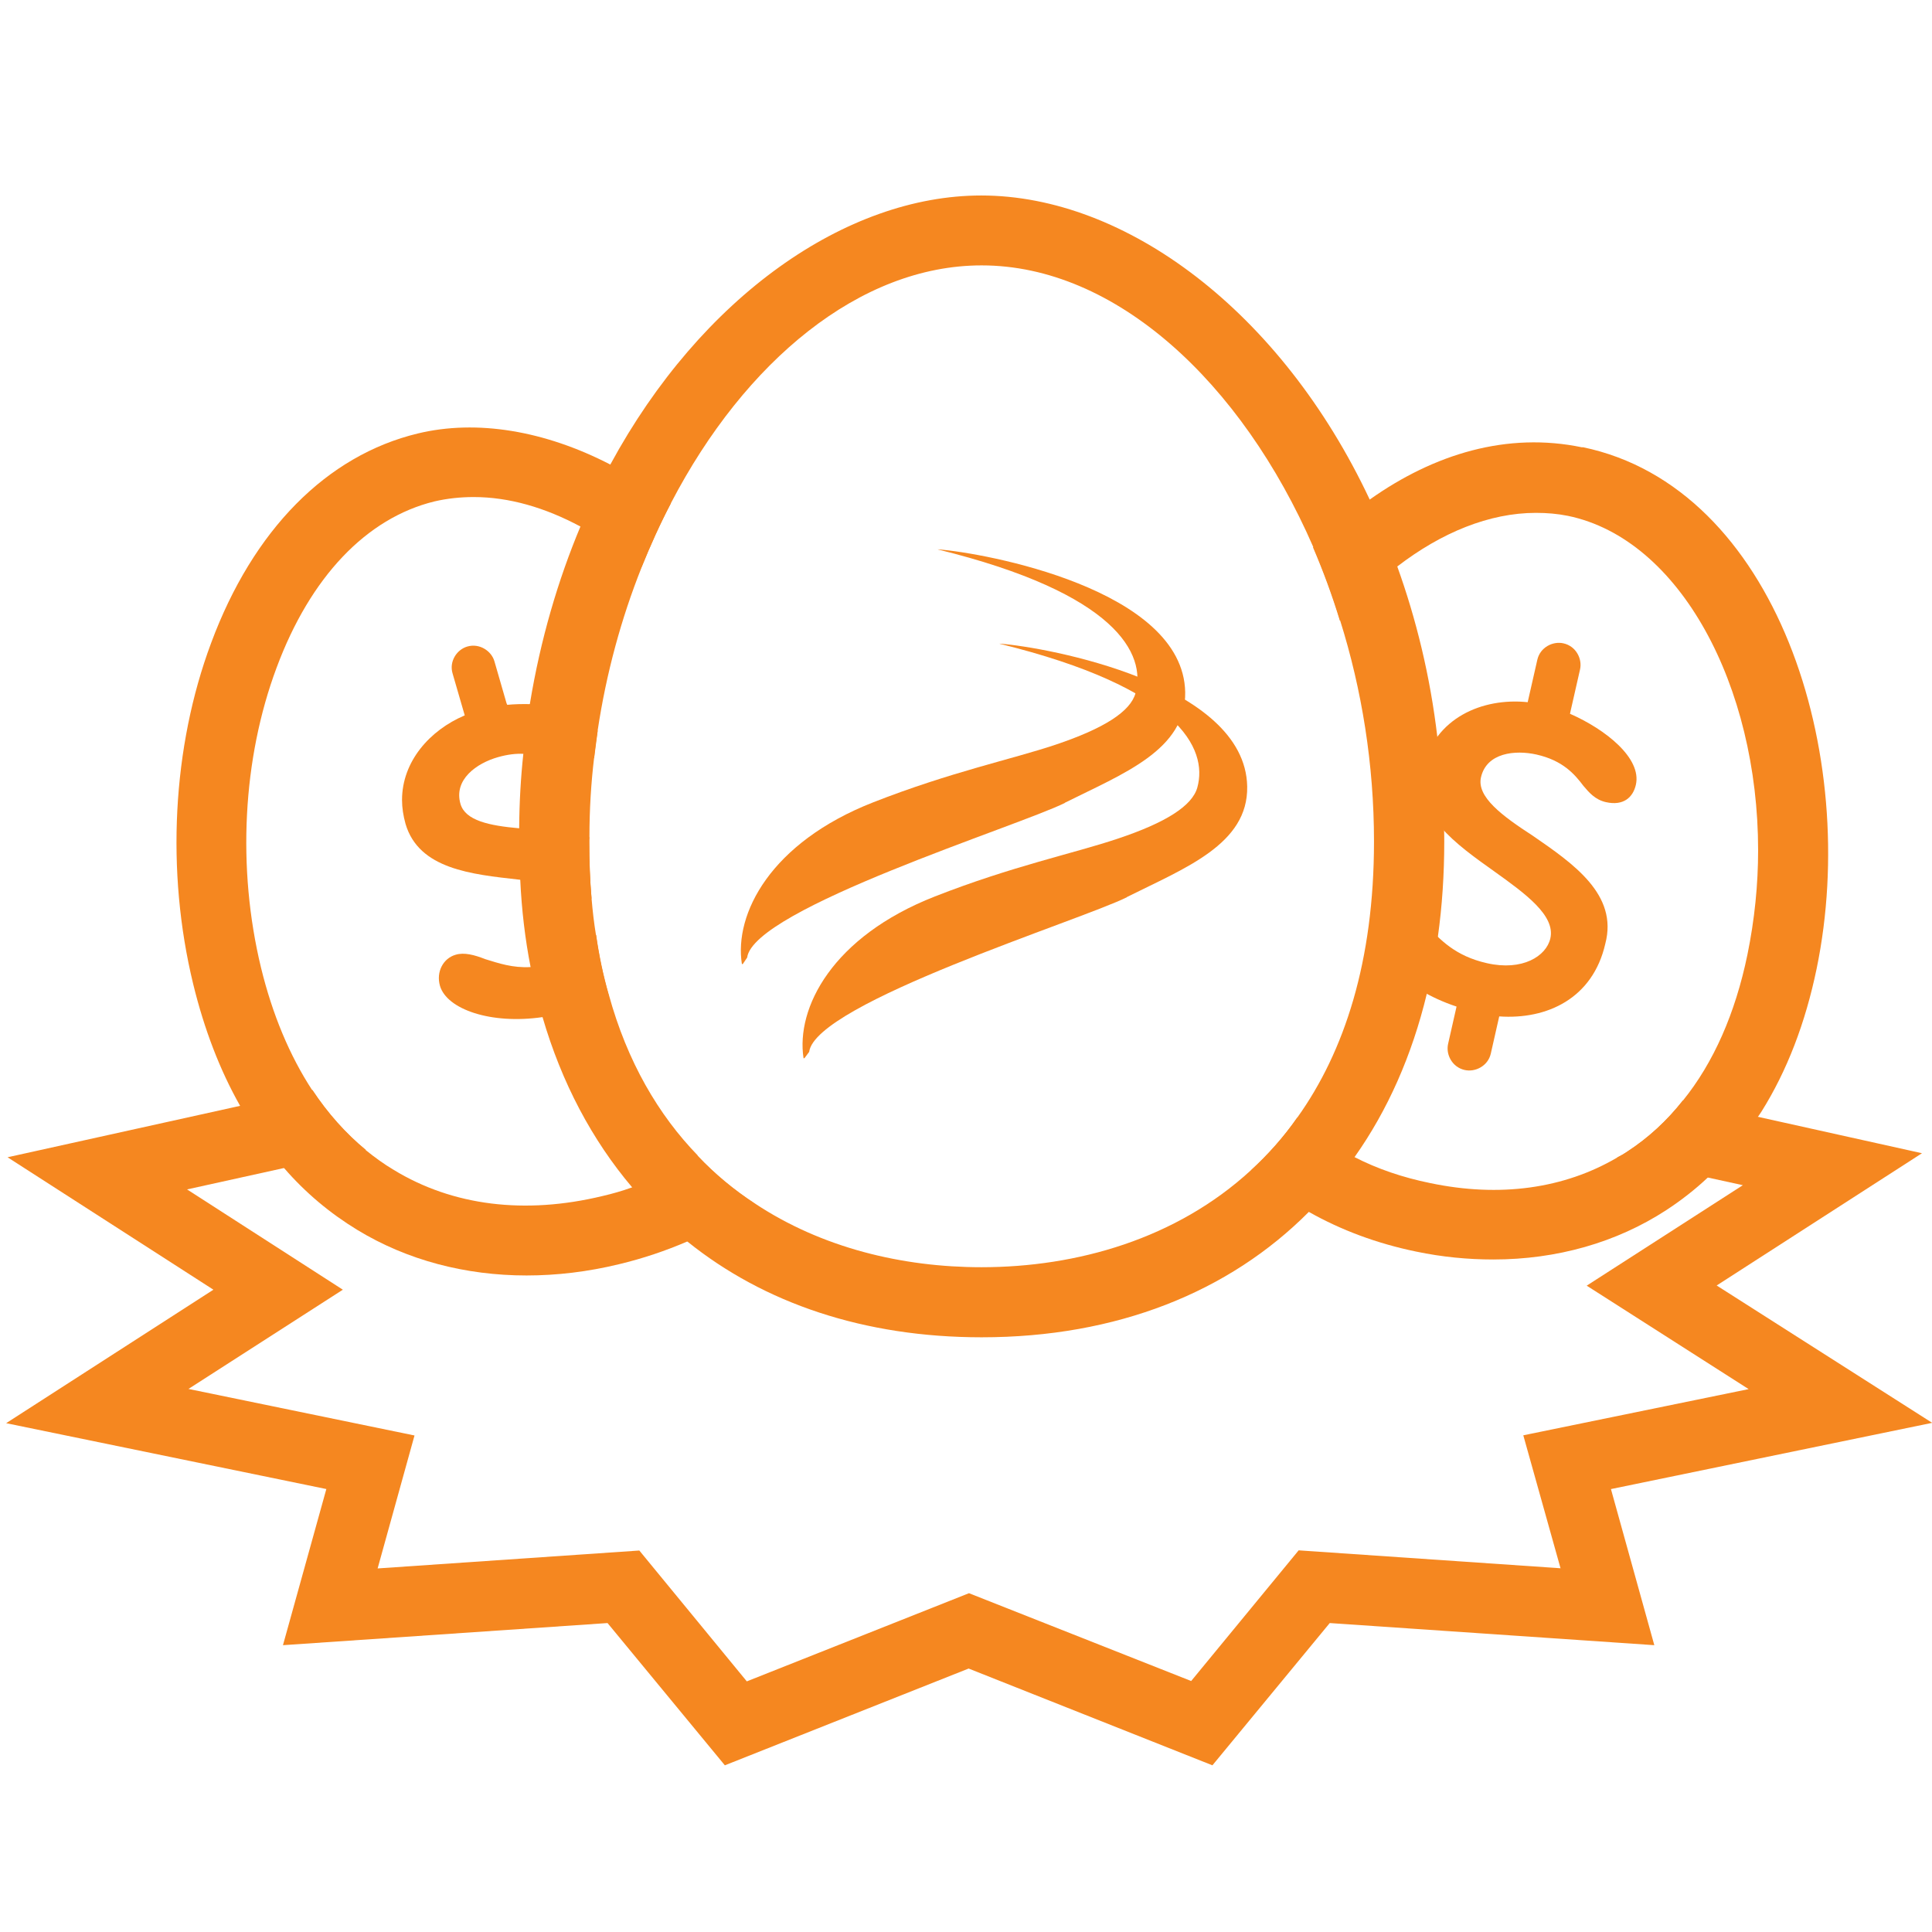
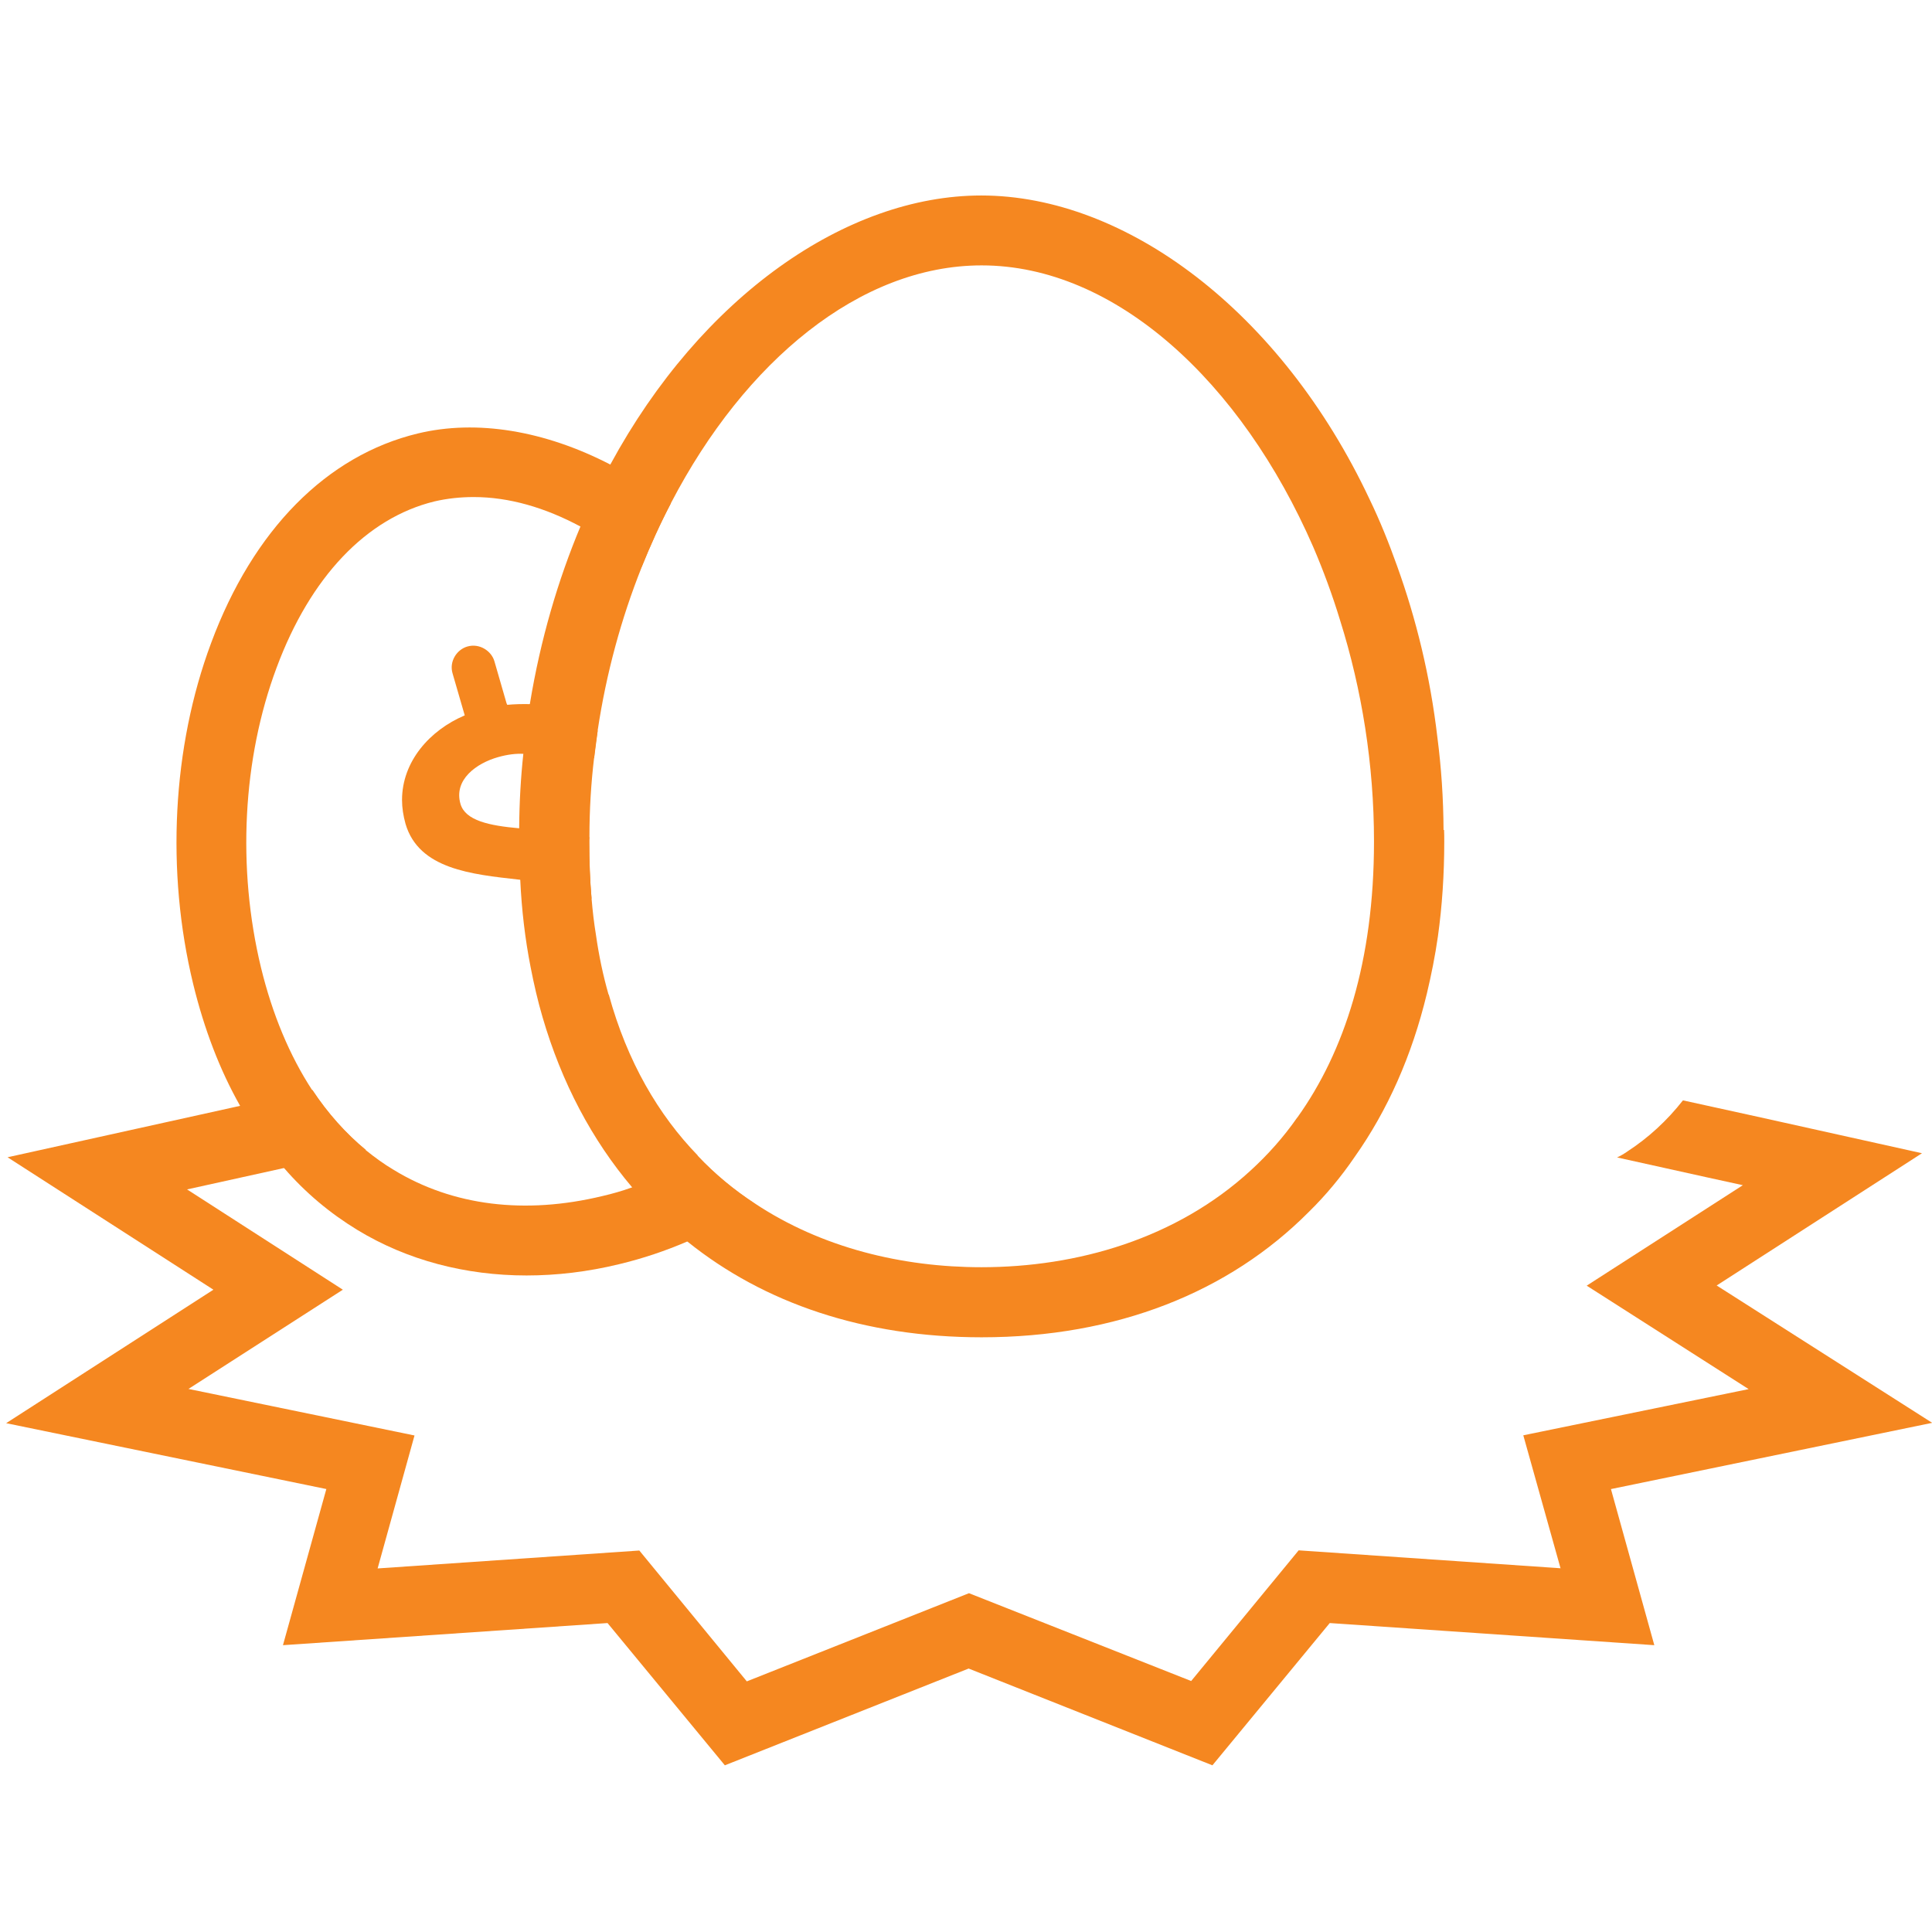
<svg xmlns="http://www.w3.org/2000/svg" viewBox="0 0 110 110">
  <g fill="#f58720">
-     <path d="m42.54 54.52c.36-2.79 15.49-7.5 18.1-8.81 0 0-.01 0-.02 0 3.32-1.66 6.92-3.01 6.86-6.3-.11-5.87-11.44-7.93-14.05-8.13h.03c-.03 0-.06 0-.08 0 10.2 2.5 11.89 5.96 11.27 8.19-.29 1.04-1.78 2-4.55 2.93-2.47.83-5.97 1.55-10.38 3.28-5.85 2.29-7.93 6.35-7.48 9.21h.05" />
-     <path d="m46.07 59.89c.36-2.79 15.49-7.5 18.1-8.81 0 0-.01 0-.02 0 3.32-1.66 6.92-3.01 6.86-6.3-.11-5.87-11.44-7.93-14.05-8.13h.02c-.02 0-.06 0-.08 0 10.2 2.5 11.89 5.96 11.27 8.19-.29 1.04-1.79 2-4.56 2.92-2.47.83-5.97 1.55-10.38 3.28-5.85 2.29-7.92 6.35-7.48 9.21h.05" />
-     <path d="m87.28 47.59c-1.76-1.14-3.21-2.22-2.96-3.33.32-1.41 1.95-1.57 3.16-1.3 1.51.34 2.18 1.13 2.67 1.78.33.39.67.79 1.28.93 1.01.23 1.55-.28 1.71-.99.34-1.51-1.72-3.15-3.75-4.04l.02-.1.55-2.42c.14-.61-.23-1.33-.94-1.49-.61-.14-1.33.23-1.49.93l-.55 2.42c-2.59-.27-5.3.91-5.95 3.74-.6 2.62 1.88 4.35 4.07 5.91 1.73 1.24 3.47 2.49 3.17 3.8-.23 1.01-1.59 1.87-3.61 1.41-1.82-.41-2.67-1.35-3.44-2.16-.41-.52-.85-.94-1.35-1.05-.71-.16-1.45.31-1.63 1.11-.32 1.41 1.63 3.56 4.69 4.57l-.48 2.12c-.14.61.23 1.33.94 1.49.61.14 1.33-.23 1.49-.93l.48-2.12c2.72.19 5.33-1.02 6.04-4.14.74-2.8-1.83-4.56-4.12-6.14z" />
    <path d="m34.02 41.59c-.49-1.04-2.14-1.48-3.84-1.5-.44-.01-.88 0-1.3.04l-.04-.09-.69-2.39c-.17-.59-.85-1.04-1.54-.84-.6.17-1.05.85-.84 1.54l.69 2.38c-2 .85-3.57 2.63-3.57 4.82 0 .44.07.89.2 1.36.76 2.58 3.77 2.87 6.44 3.17.03 0 .07.01.09.01 1.62.19 3.25.39 4.06 1.08-.09-1.04-.13-2.12-.13-3.23 0-.09 0-.17.01-.27-1-.24-2.09-.33-3.14-.44-.29-.01-.57-.04-.85-.07-1.72-.15-3.07-.44-3.35-1.38-.41-1.4.93-2.33 2.13-2.67.56-.16 1.04-.21 1.46-.19.71.01 1.26.23 1.73.43.49.19.97.36 1.57.19.32-.09.56-.23.72-.4l.2-1.53z" />
-     <path d="m34.37 59.22c.2.69-.25 1.37-.84 1.54-.71.2-1.37-.25-1.54-.84l-.61-2.09c-.16.03-.33.07-.49.08-2.95.43-5.45-.45-5.84-1.78-.23-.8.19-1.57.89-1.77.49-.15 1.08.01 1.69.25.75.23 1.56.51 2.58.45.45 0 .93-.08 1.48-.24 1.14-.33 1.89-.94 2.25-1.6.17 1.2.41 2.33.72 3.41-.28.17-.59.35-.89.49l.61 2.09z" />
    <path d="m34.64 56.64c-.31-1.08-.55-2.21-.72-3.41-.11-.67-.19-1.36-.25-2.08-.09-1.04-.13-2.12-.13-3.23 0-.09 0-.17.01-.27 0-1.53.09-3.05.27-4.54.05-.52.12-1.02.2-1.53.49-3.25 1.34-6.36 2.49-9.25-1.1-.94-2.26-1.76-3.45-2.38-1.29 3.07-2.29 6.47-2.89 10.12-.15.93-.28 1.86-.37 2.82-.15 1.38-.23 2.81-.24 4.24-.01.25-.01.52-.01.77 0 .73.01 1.45.07 2.16.08 1.74.28 3.41.59 4.99.19.98.41 1.93.68 2.85 1.09 3.74 2.82 7 5.1 9.69 1.3-.44 2.57-1.04 3.74-1.8-2.24-2.31-4.02-5.34-5.07-9.17zm-1.58-26.68c-1.29 3.07-2.29 6.47-2.89 10.12-.15.93-.28 1.86-.37 2.82-.15 1.38-.23 2.81-.24 4.24-.01.25-.01.52-.01.77 0 .73.01 1.45.07 2.16 1.62.19 3.25.39 4.06 1.08-.09-1.04-.13-2.12-.13-3.23 0-.09 0-.17.01-.27 0-1.53.09-3.05.27-4.54.05-.52.12-1.02.2-1.53.49-3.25 1.34-6.36 2.49-9.25-1.1-.94-2.26-1.76-3.45-2.38zm49.13 17.3c-.01-1.81-.13-3.57-.35-5.27-.41-3.5-1.21-6.75-2.29-9.75-.47-1.32-.98-2.59-1.57-3.81-5.04-10.71-13.89-17.3-22.11-17.3-7.7 0-15.94 5.77-21.11 15.3-.61 1.12-1.17 2.3-1.7 3.53-1.29 3.07-2.29 6.47-2.89 10.12-.15.93-.28 1.86-.37 2.82-.15 1.38-.23 2.81-.24 4.24-.01.25-.01.52-.01.77 0 .73.01 1.45.07 2.16.08 1.74.28 3.41.59 4.99.19.98.41 1.93.68 2.85 1.09 3.74 2.82 7 5.1 9.69.94 1.14 2 2.17 3.15 3.09 4.36 3.51 10.06 5.45 16.75 5.45 7.69 0 14.09-2.57 18.63-7.14.96-.94 1.84-2 2.61-3.13 1.88-2.66 3.26-5.77 4.11-9.3.25-1.05.47-2.14.63-3.26.24-1.72.36-3.53.36-5.39 0-.23 0-.45-.01-.67zm-8.34 16.38c-.78 1.12-1.68 2.12-2.63 2.99-4.24 3.9-9.89 5.52-15.34 5.52-4.48 0-9.09-1.09-12.93-3.65-1.16-.76-2.25-1.66-3.23-2.7-2.24-2.31-4.02-5.34-5.07-9.17-.31-1.08-.55-2.21-.72-3.41-.11-.67-.19-1.36-.25-2.08-.09-1.04-.13-2.12-.13-3.23 0-.09 0-.17.01-.27 0-1.53.09-3.05.27-4.54.05-.52.12-1.02.2-1.53.49-3.25 1.34-6.36 2.49-9.25.52-1.29 1.08-2.53 1.7-3.71 4.19-8.04 10.75-13.5 17.67-13.5 7.62 0 14.79 6.64 18.88 16.03.57 1.33 1.09 2.73 1.53 4.18 1.24 3.94 1.93 8.21 1.93 12.59 0 6.81-1.68 11.96-4.36 15.71zm-39.21-7c-.31-1.08-.55-2.21-.72-3.41-.11-.67-.19-1.36-.25-2.08-.09-1.04-.13-2.12-.13-3.23 0-.09 0-.17.01-.27 0-1.53.09-3.05.27-4.54.05-.52.12-1.02.2-1.53.49-3.25 1.34-6.36 2.49-9.25-1.1-.94-2.26-1.76-3.45-2.38-1.29 3.07-2.29 6.47-2.89 10.12-.15.93-.28 1.86-.37 2.82-.15 1.38-.23 2.81-.24 4.24-.01.25-.01.52-.01.77 0 .73.01 1.45.07 2.16.08 1.74.28 3.41.59 4.99.19.98.41 1.93.68 2.85 1.09 3.74 2.82 7 5.1 9.69 1.3-.44 2.57-1.04 3.74-1.8-2.24-2.31-4.02-5.34-5.07-9.17zm0 0c-.31-1.08-.55-2.21-.72-3.41-.11-.67-.19-1.36-.25-2.08-.09-1.04-.13-2.12-.13-3.23 0-.09 0-.17.01-.27 0-1.53.09-3.05.27-4.54.05-.52.12-1.02.2-1.53.49-3.25 1.34-6.36 2.49-9.25-1.1-.94-2.26-1.76-3.45-2.38-1.29 3.07-2.29 6.47-2.89 10.12-.15.93-.28 1.86-.37 2.82-.15 1.38-.23 2.81-.24 4.24-.01.25-.01.52-.01.77 0 .73.01 1.45.07 2.16.08 1.74.28 3.41.59 4.99.19.98.41 1.93.68 2.85 1.09 3.74 2.82 7 5.1 9.69 1.3-.44 2.57-1.04 3.74-1.8-2.24-2.31-4.02-5.34-5.07-9.17z" />
-     <path d="m90.08 25.47c-4.26-.89-8.42.37-12.09 2.97-1.13.78-2.21 1.7-3.23 2.73.57 1.33 1.09 2.73 1.53 4.18 1.02-1.18 2.13-2.24 3.27-3.1 2.51-1.93 5.24-3.05 7.89-3.05.63 0 1.22.05 1.82.17 6.39 1.32 10.83 9.69 10.83 19.04 0 1.96-.2 3.95-.61 5.95-.69 3.34-1.93 6.15-3.67 8.3-.92 1.16-1.97 2.13-3.15 2.9-.2.13-.4.25-.6.35-3.02 1.77-6.68 2.28-10.64 1.45-1.57-.32-3.01-.81-4.31-1.48-1.21-.61-2.31-1.36-3.26-2.24-.78 1.12-1.68 2.12-2.63 2.99.98.9 2.09 1.69 3.29 2.37 1.84 1.04 3.88 1.8 6.11 2.26 1.48.31 2.95.45 4.39.45 3.61 0 7.01-.96 9.85-2.81.84-.55 1.64-1.17 2.37-1.86 1.06-1.01 2.02-2.17 2.85-3.46.08-.09.13-.2.2-.29 1.45-2.31 2.5-5.04 3.14-8.13 2.53-12.23-2.31-27.42-13.32-29.7z" />
+     <path d="m90.08 25.47z" />
    <path d="m39.71 65.81c-1.17.76-2.43 1.36-3.74 1.8-.55.2-1.12.36-1.68.49-4.4 1.06-8.51.56-11.87-1.49-.56-.33-1.09-.72-1.6-1.13-1.14-.94-2.17-2.09-3.05-3.42-1.28-1.96-2.26-4.3-2.91-6.97-1.37-5.67-1.05-11.89.89-17.08 1.92-5.16 5.11-8.51 8.98-9.46.73-.17 1.48-.25 2.24-.25 2.01 0 4.07.6 6.08 1.68 1.18.63 2.34 1.44 3.45 2.38.52-1.29 1.08-2.53 1.7-3.71-1.12-.86-2.28-1.6-3.45-2.2-3.73-1.93-7.6-2.58-10.96-1.77-5.19 1.25-9.38 5.49-11.77 11.93-2.21 5.92-2.58 13-1.02 19.42.63 2.58 1.52 4.9 2.67 6.93.73 1.3 1.57 2.49 2.5 3.54 1.22 1.41 2.62 2.58 4.18 3.53 2.83 1.72 6.15 2.59 9.63 2.59 1.72 0 3.49-.21 5.26-.64 1.38-.33 2.67-.77 3.88-1.29 1.4-.61 2.67-1.34 3.82-2.18-1.16-.76-2.25-1.66-3.23-2.7z" />
    <path d="m91.72 84.78 2.47 8.89-18.48-1.26-6.68 8.1-13.88-5.51-13.88 5.51-6.68-8.1-18.48 1.26 2.47-8.89-18.23-3.75 11.8-7.6-11.72-7.54 13.25-2.93 4.11-.9c.88 1.33 1.9 2.47 3.05 3.42l-4.66 1.02-5.53 1.22 8.87 5.71-8.79 5.65 12.87 2.65-2.1 7.57 14.9-1.02 6.12 7.45 12.65-5.02 12.65 5 6.12-7.44 14.91 1.02-2.12-7.57 12.83-2.63-9.22-5.89 8.89-5.72-2.01-.44-5.15-1.14c.2-.09.4-.21.6-.35 1.18-.77 2.24-1.74 3.15-2.9l4.24.93 9.37 2.08-11.69 7.53 12.27 7.82-18.28 3.77z" />
  </g>
</svg>